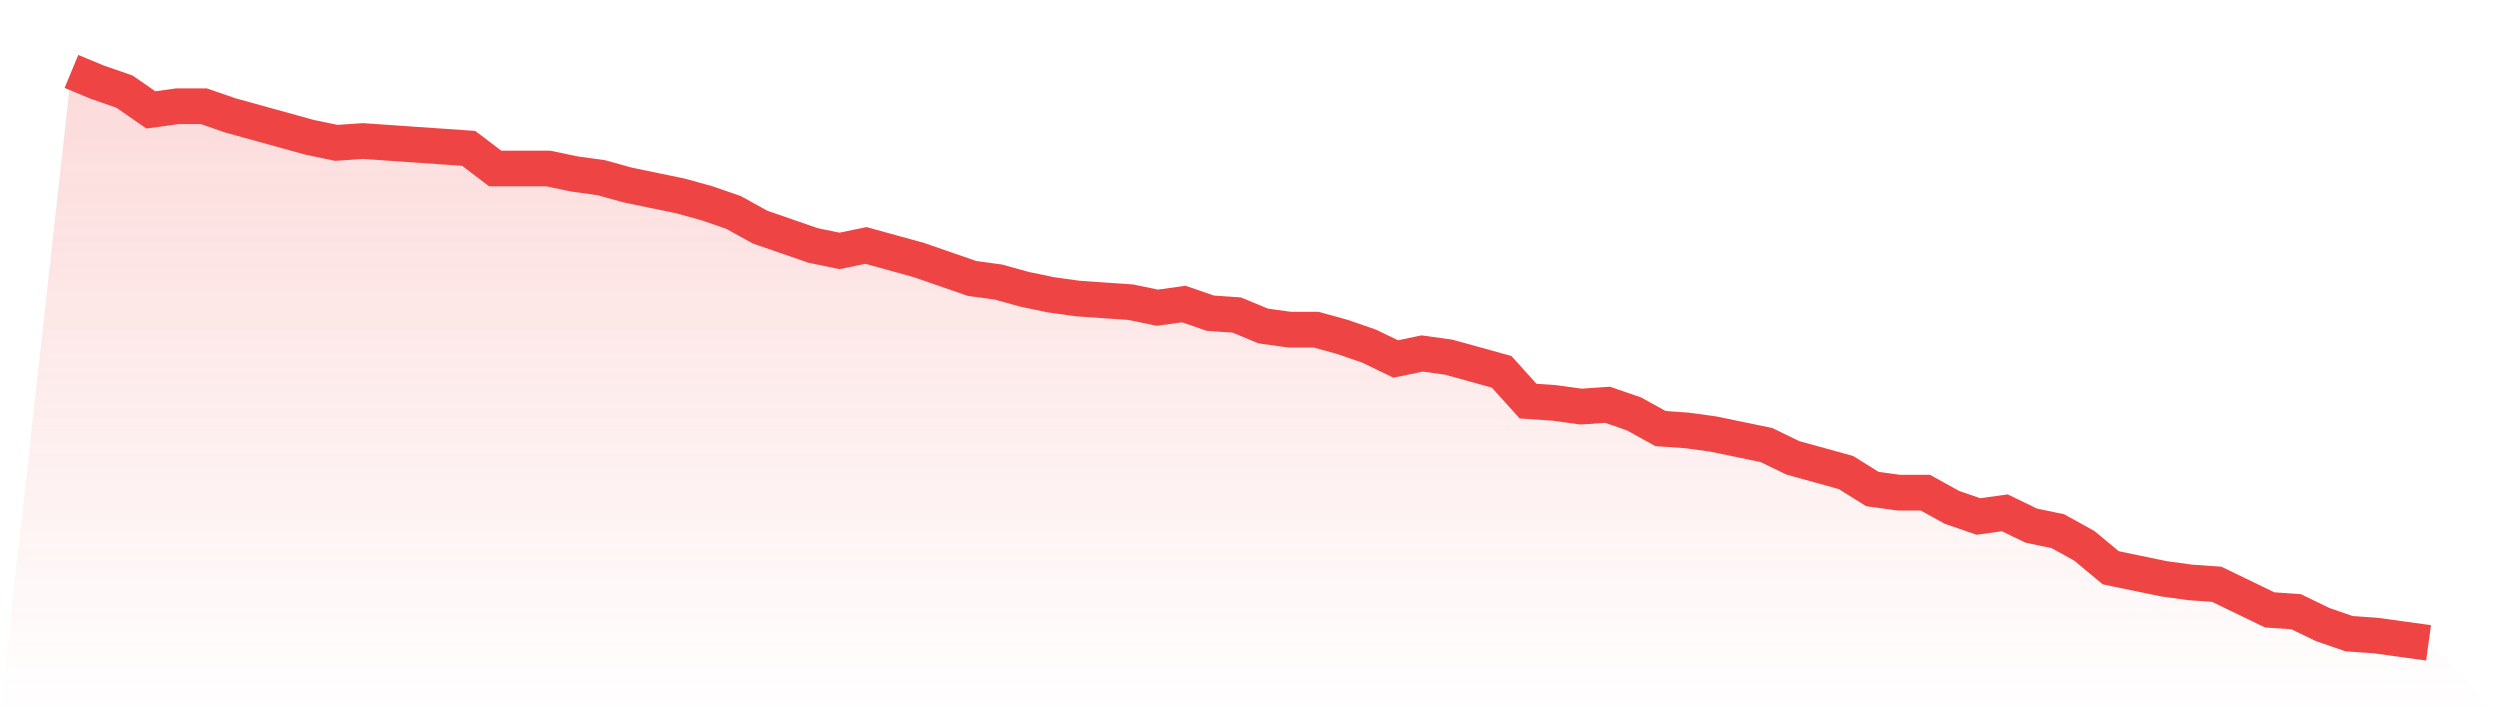
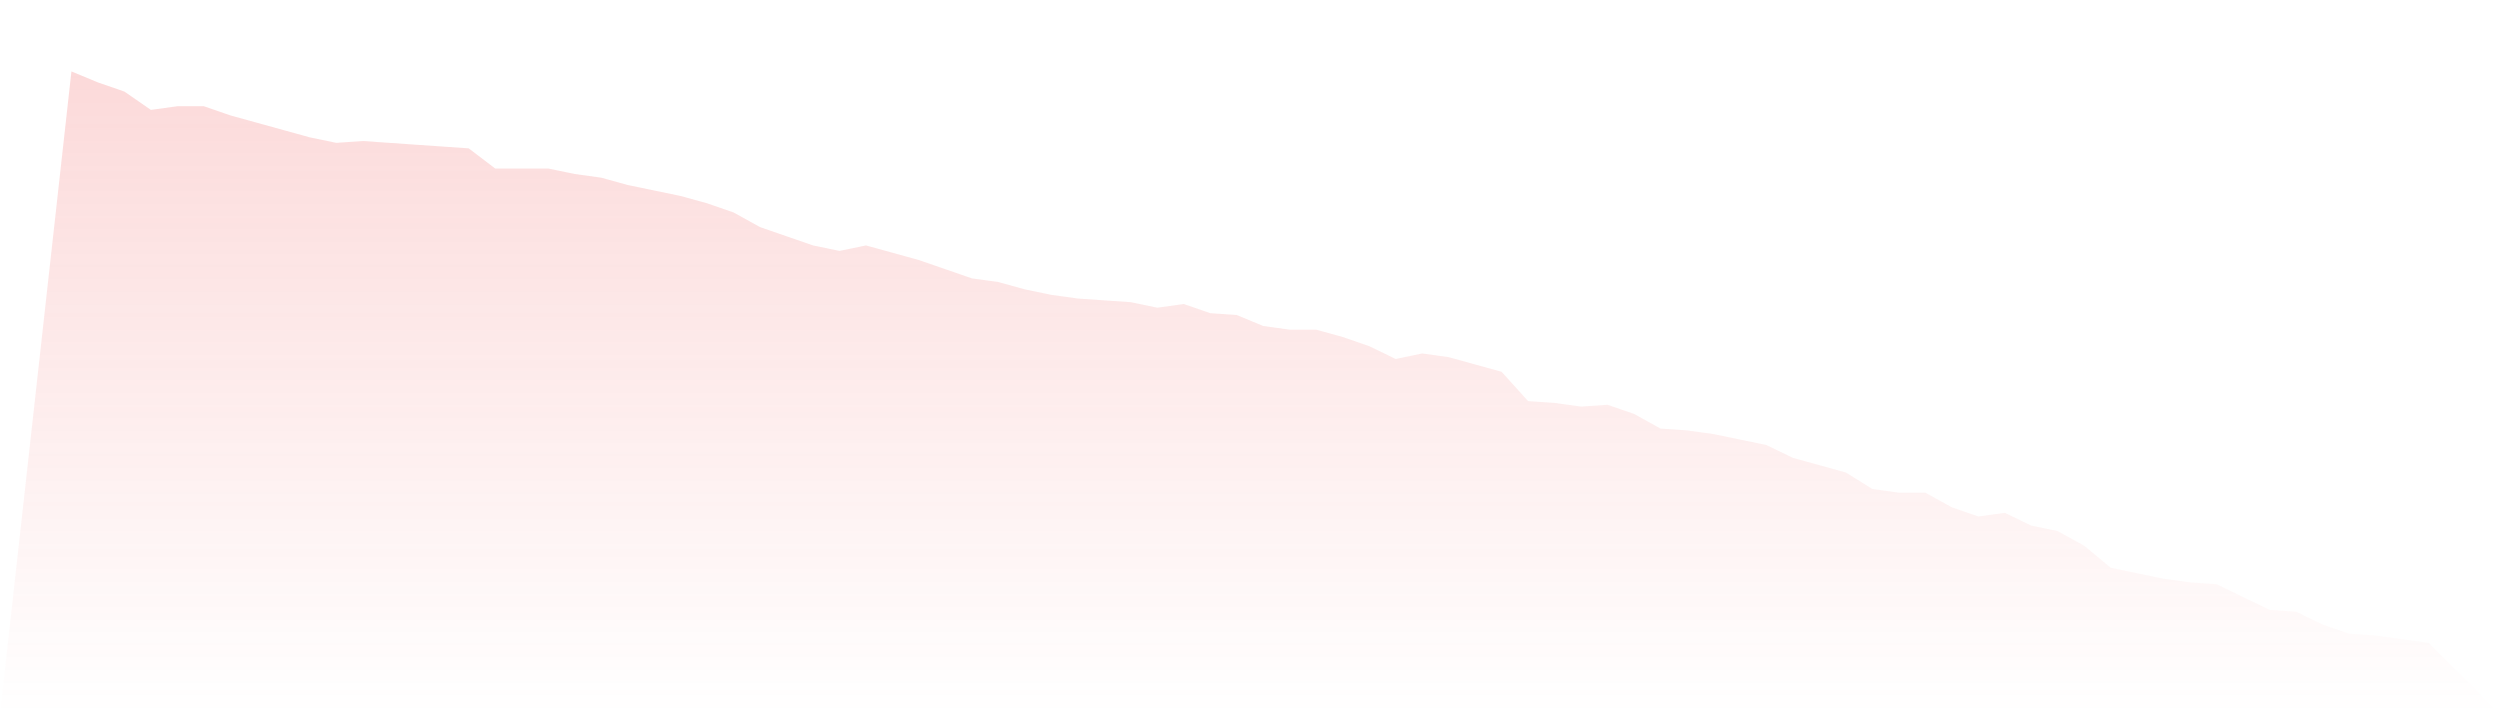
<svg xmlns="http://www.w3.org/2000/svg" viewBox="0 0 140 40">
  <defs>
    <linearGradient id="gradient" x1="0" x2="0" y1="0" y2="1">
      <stop offset="0%" stop-color="#ef4444" stop-opacity="0.2" />
      <stop offset="100%" stop-color="#ef4444" stop-opacity="0" />
    </linearGradient>
  </defs>
  <path d="M4,4 L4,4 L5.483,4.615 L6.966,5.128 L8.449,6.154 L9.933,5.949 L11.416,5.949 L12.899,6.462 L14.382,6.872 L15.865,7.282 L17.348,7.692 L18.831,8 L20.315,7.897 L21.798,8 L23.281,8.103 L24.764,8.205 L26.247,8.308 L27.73,9.436 L29.213,9.436 L30.697,9.436 L32.18,9.744 L33.663,9.949 L35.146,10.359 L36.629,10.667 L38.112,10.974 L39.596,11.385 L41.079,11.897 L42.562,12.718 L44.045,13.231 L45.528,13.744 L47.011,14.051 L48.494,13.744 L49.978,14.154 L51.461,14.564 L52.944,15.077 L54.427,15.59 L55.91,15.795 L57.393,16.205 L58.876,16.513 L60.36,16.718 L61.843,16.821 L63.326,16.923 L64.809,17.231 L66.292,17.026 L67.775,17.538 L69.258,17.641 L70.742,18.256 L72.225,18.462 L73.708,18.462 L75.191,18.872 L76.674,19.385 L78.157,20.103 L79.64,19.795 L81.124,20 L82.607,20.41 L84.09,20.821 L85.573,22.462 L87.056,22.564 L88.539,22.769 L90.022,22.667 L91.506,23.179 L92.989,24 L94.472,24.103 L95.955,24.308 L97.438,24.615 L98.921,24.923 L100.404,25.641 L101.888,26.051 L103.371,26.462 L104.854,27.385 L106.337,27.59 L107.82,27.59 L109.303,28.41 L110.787,28.923 L112.27,28.718 L113.753,29.436 L115.236,29.744 L116.719,30.564 L118.202,31.795 L119.685,32.103 L121.169,32.41 L122.652,32.615 L124.135,32.718 L125.618,33.436 L127.101,34.154 L128.584,34.256 L130.067,34.974 L131.551,35.487 L133.034,35.59 L134.517,35.795 L136,36 L140,40 L0,40 z" fill="url(#gradient)" />
-   <path d="M4,4 L4,4 L5.483,4.615 L6.966,5.128 L8.449,6.154 L9.933,5.949 L11.416,5.949 L12.899,6.462 L14.382,6.872 L15.865,7.282 L17.348,7.692 L18.831,8 L20.315,7.897 L21.798,8 L23.281,8.103 L24.764,8.205 L26.247,8.308 L27.73,9.436 L29.213,9.436 L30.697,9.436 L32.18,9.744 L33.663,9.949 L35.146,10.359 L36.629,10.667 L38.112,10.974 L39.596,11.385 L41.079,11.897 L42.562,12.718 L44.045,13.231 L45.528,13.744 L47.011,14.051 L48.494,13.744 L49.978,14.154 L51.461,14.564 L52.944,15.077 L54.427,15.59 L55.91,15.795 L57.393,16.205 L58.876,16.513 L60.36,16.718 L61.843,16.821 L63.326,16.923 L64.809,17.231 L66.292,17.026 L67.775,17.538 L69.258,17.641 L70.742,18.256 L72.225,18.462 L73.708,18.462 L75.191,18.872 L76.674,19.385 L78.157,20.103 L79.64,19.795 L81.124,20 L82.607,20.41 L84.09,20.821 L85.573,22.462 L87.056,22.564 L88.539,22.769 L90.022,22.667 L91.506,23.179 L92.989,24 L94.472,24.103 L95.955,24.308 L97.438,24.615 L98.921,24.923 L100.404,25.641 L101.888,26.051 L103.371,26.462 L104.854,27.385 L106.337,27.59 L107.82,27.59 L109.303,28.41 L110.787,28.923 L112.27,28.718 L113.753,29.436 L115.236,29.744 L116.719,30.564 L118.202,31.795 L119.685,32.103 L121.169,32.41 L122.652,32.615 L124.135,32.718 L125.618,33.436 L127.101,34.154 L128.584,34.256 L130.067,34.974 L131.551,35.487 L133.034,35.59 L134.517,35.795 L136,36" fill="none" stroke="#ef4444" stroke-width="2" />
</svg>